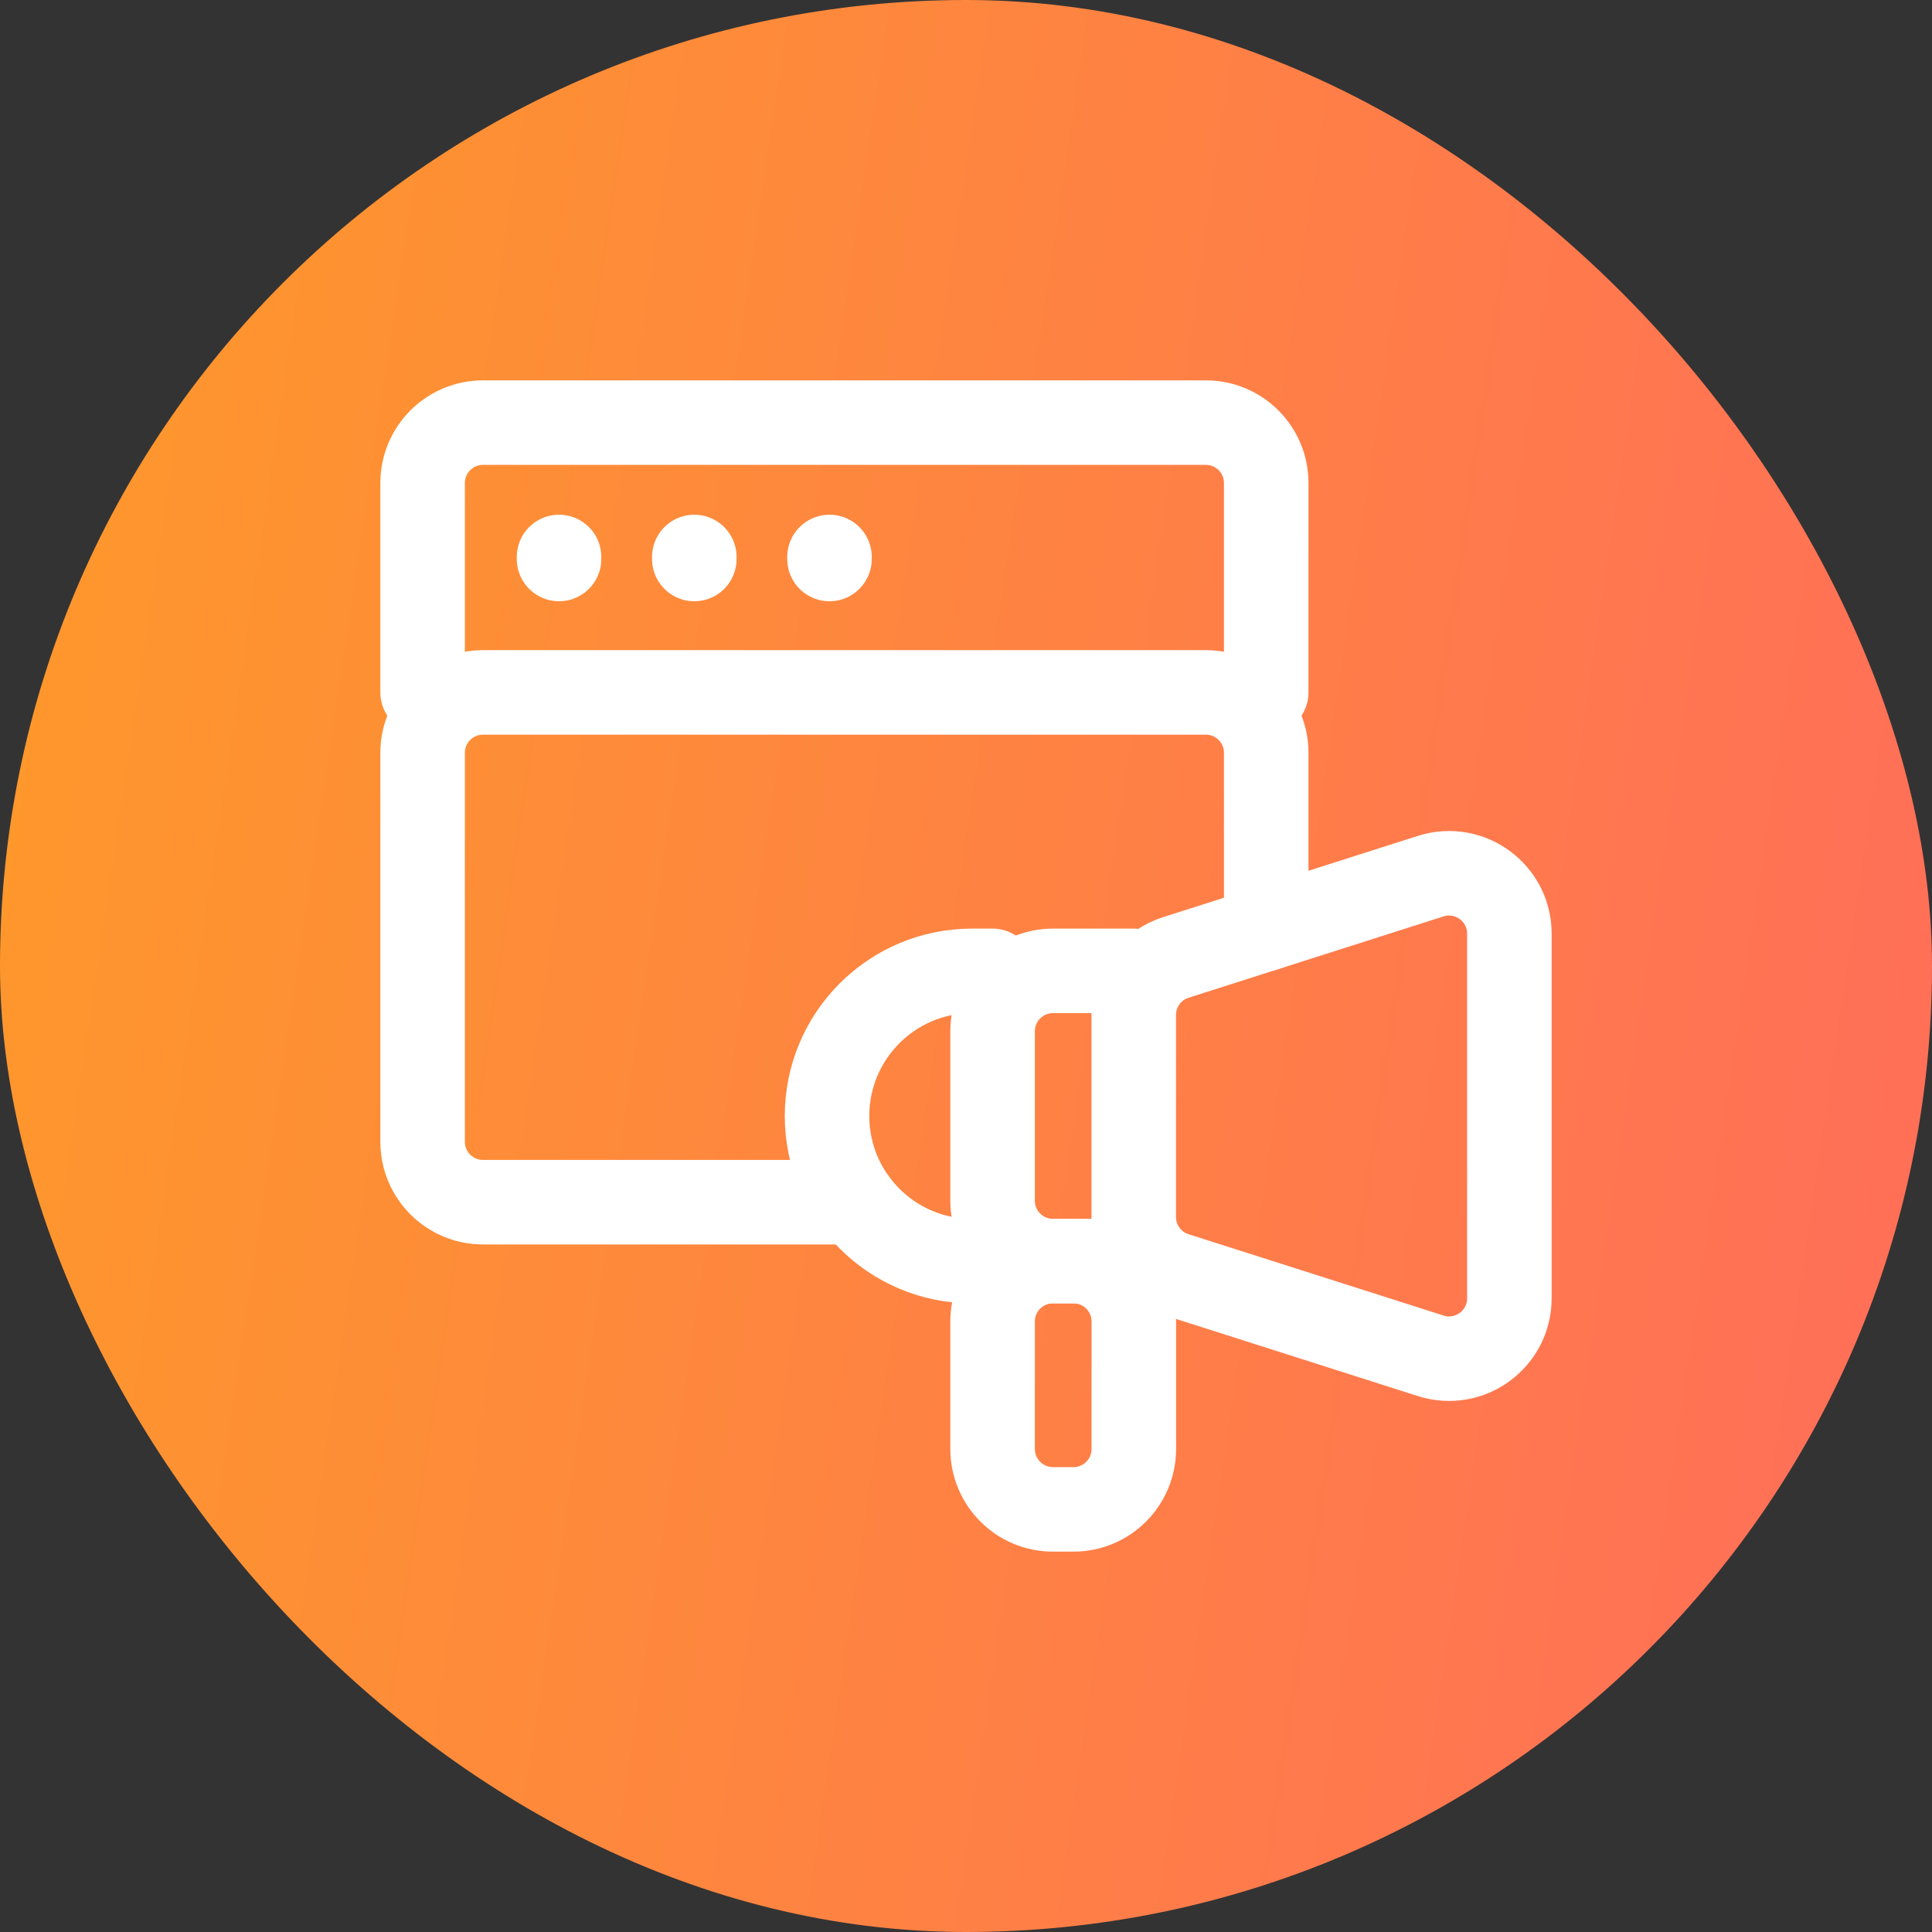
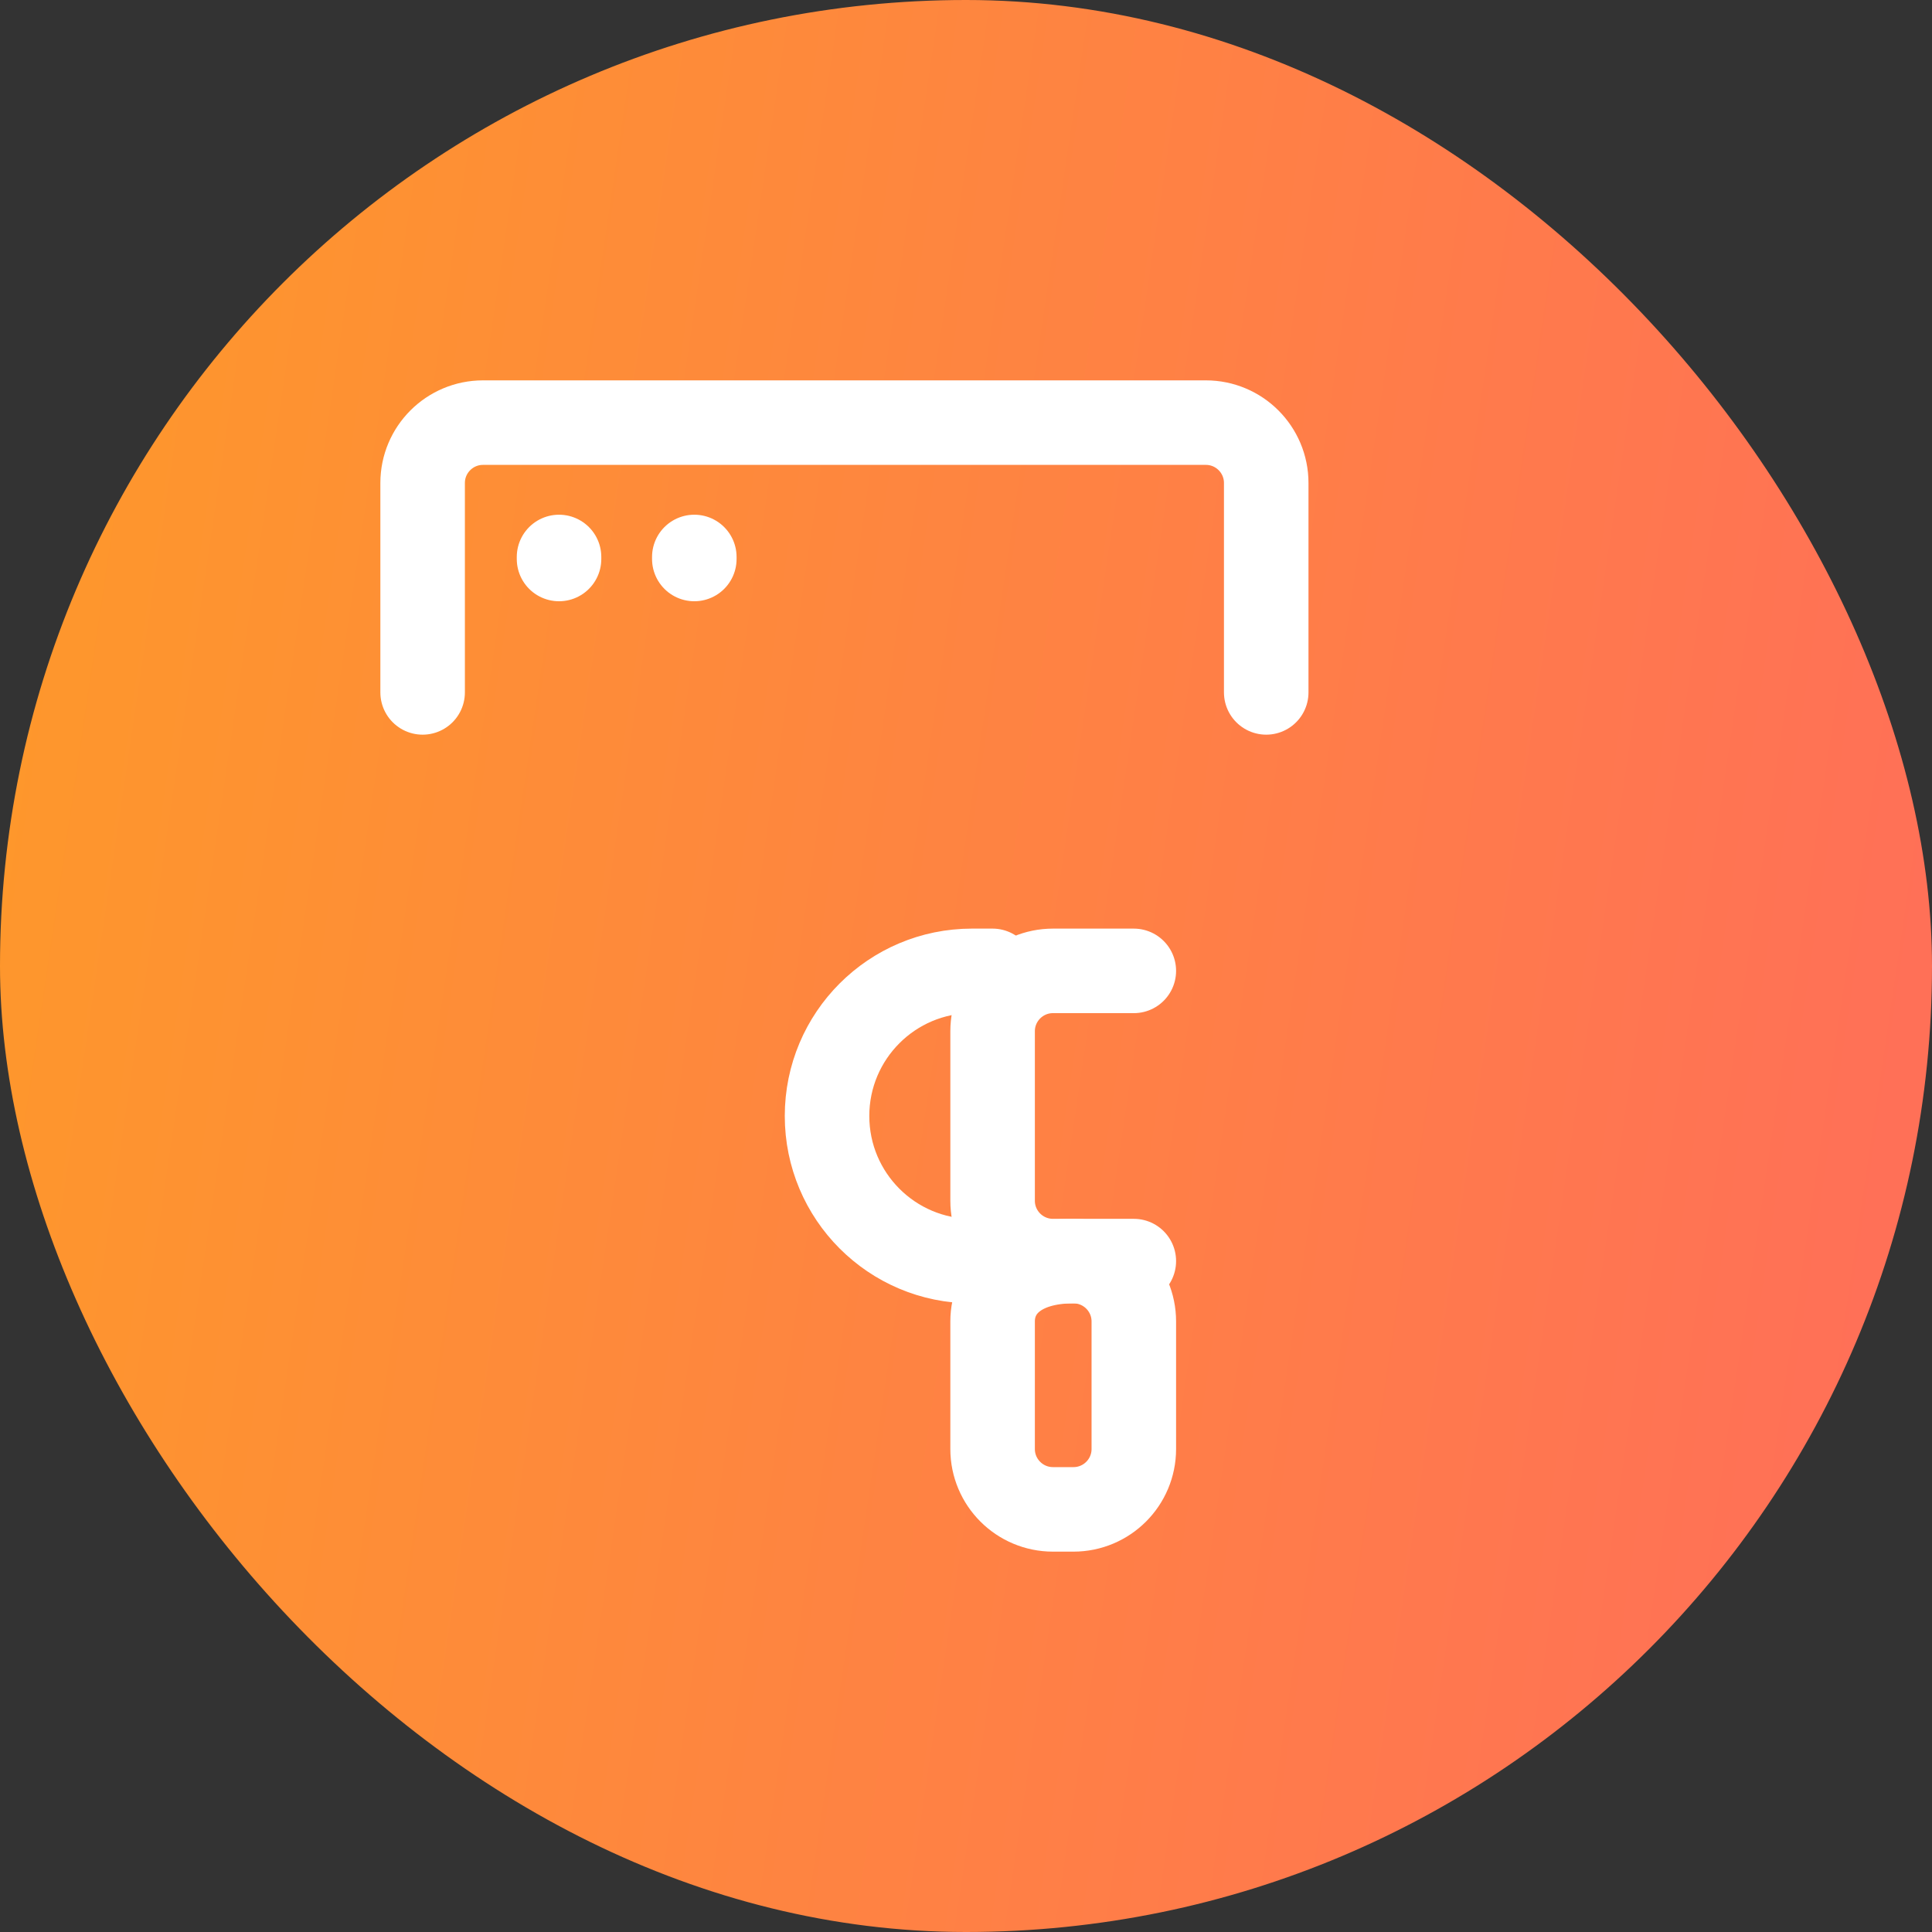
<svg xmlns="http://www.w3.org/2000/svg" width="160" height="160" viewBox="0 0 160 160" fill="none">
  <rect x="0" y="0" width="160" height="160" fill="#333333" stroke="none" />
  <rect width="160" height="160" rx="80" fill="url(#paint0_linear_101_667)" />
-   <path d="M70.835 99.56H40C37.239 99.56 35 97.322 35 94.56V62.342C35 59.58 37.239 57.342 40 57.342H99.863C102.624 57.342 104.863 59.58 104.863 62.342V76.904" stroke="white" stroke-width="7" stroke-linecap="round" stroke-linejoin="bevel" />
-   <path d="M68.695 46.293V46.126" stroke="white" stroke-width="7" stroke-linecap="round" stroke-linejoin="bevel" />
  <path d="M57.5 46.293V46.126" stroke="white" stroke-width="7" stroke-linecap="round" stroke-linejoin="bevel" />
  <path d="M46.297 46.293V46.126" stroke="white" stroke-width="7" stroke-linecap="round" stroke-linejoin="bevel" />
  <path d="M35 57.342V40C35 37.239 37.239 35 40 35H99.863C102.624 35 104.863 37.239 104.863 40V57.342" stroke="white" stroke-width="7" stroke-linecap="round" stroke-linejoin="bevel" />
-   <path d="M93.891 100.785C93.891 102.961 95.298 104.887 97.371 105.548L118.481 112.281C121.706 113.31 125 110.903 125 107.518V77.324C125 73.938 121.706 71.532 118.481 72.56L97.371 79.293C95.298 79.955 93.891 81.881 93.891 84.057V100.785Z" stroke="white" stroke-width="7" stroke-linecap="round" stroke-linejoin="bevel" />
-   <path d="M88.898 104.438H87.203C84.442 104.438 82.203 106.677 82.203 109.438V120C82.203 122.761 84.442 125 87.203 125H88.898C91.66 125 93.898 122.761 93.898 120V109.438C93.898 106.677 91.66 104.438 88.898 104.438Z" stroke="white" stroke-width="7" stroke-linecap="round" stroke-linejoin="bevel" />
+   <path d="M88.898 104.438C84.442 104.438 82.203 106.677 82.203 109.438V120C82.203 122.761 84.442 125 87.203 125H88.898C91.66 125 93.898 122.761 93.898 120V109.438C93.898 106.677 91.66 104.438 88.898 104.438Z" stroke="white" stroke-width="7" stroke-linecap="round" stroke-linejoin="bevel" />
  <path d="M93.898 80.404H87.203C84.442 80.404 82.203 82.642 82.203 85.404V99.438C82.203 102.2 84.442 104.438 87.203 104.438H93.898" stroke="white" stroke-width="7" stroke-linecap="round" stroke-linejoin="bevel" />
  <path d="M82.199 104.438H80.497C73.867 104.438 68.492 99.058 68.492 92.421C68.492 85.784 73.867 80.403 80.497 80.403H82.199" stroke="white" stroke-width="7" stroke-linecap="round" stroke-linejoin="bevel" />
  <defs>
    <linearGradient id="paint0_linear_101_667" x1="-68" y1="48.571" x2="457.582" y2="126.355" gradientUnits="userSpaceOnUse">
      <stop stop-color="#FEA819" />
      <stop offset="0.578" stop-color="#FF5D6C" />
      <stop offset="1" stop-color="#FF23D7" />
    </linearGradient>
  </defs>
</svg>